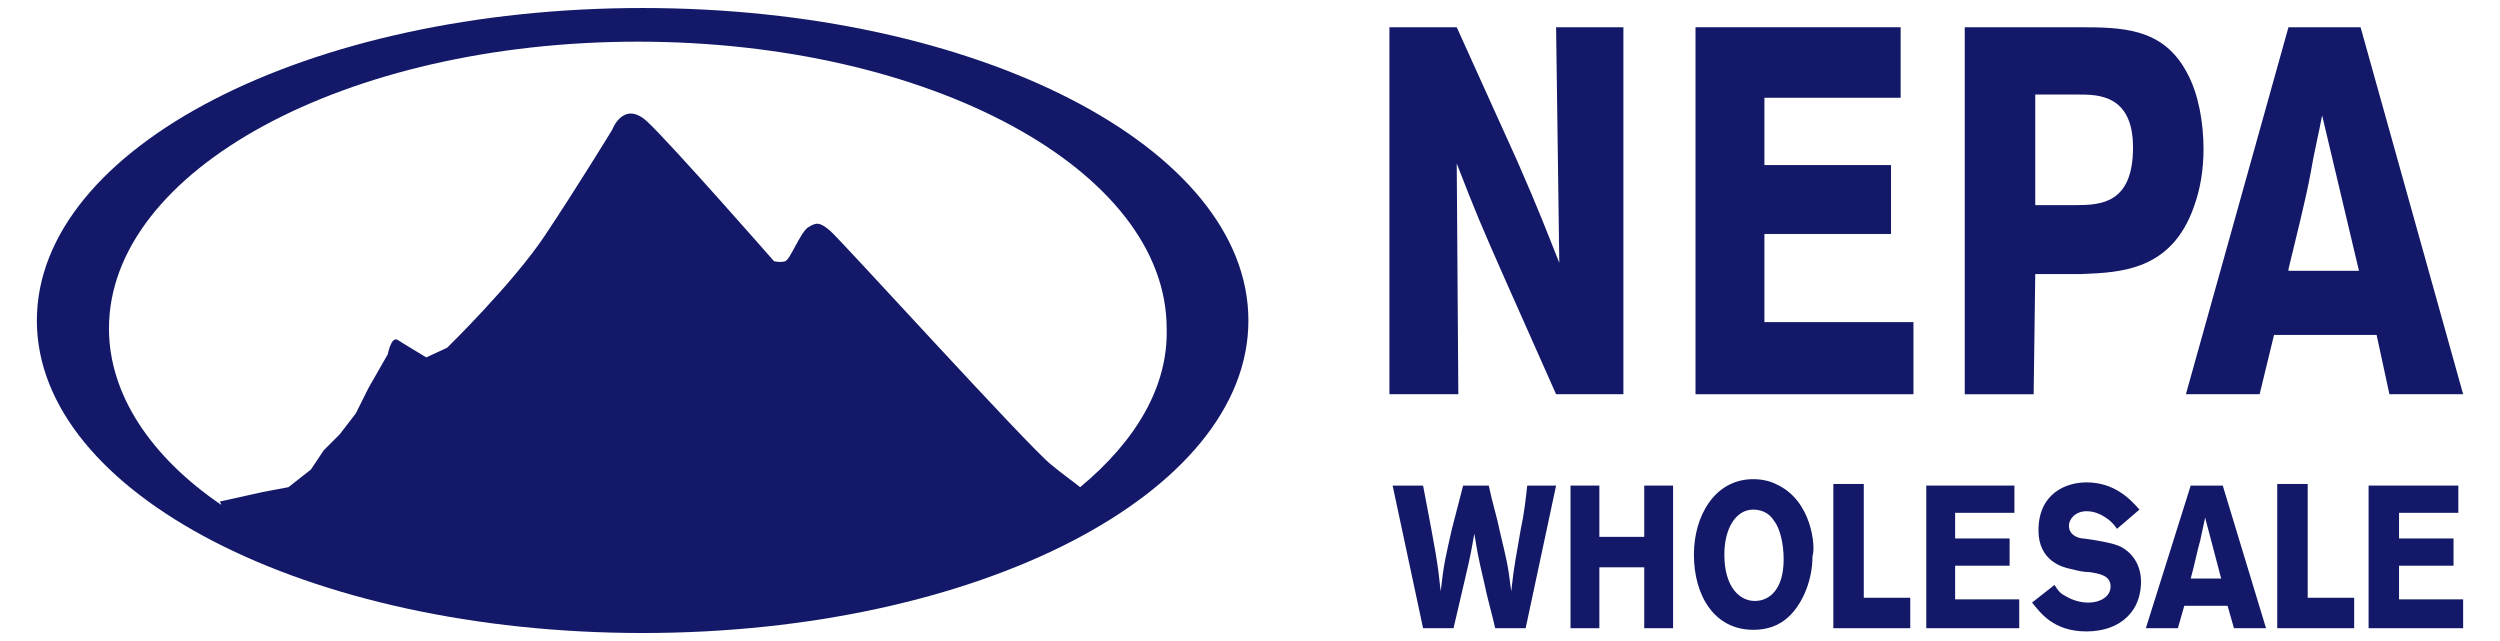
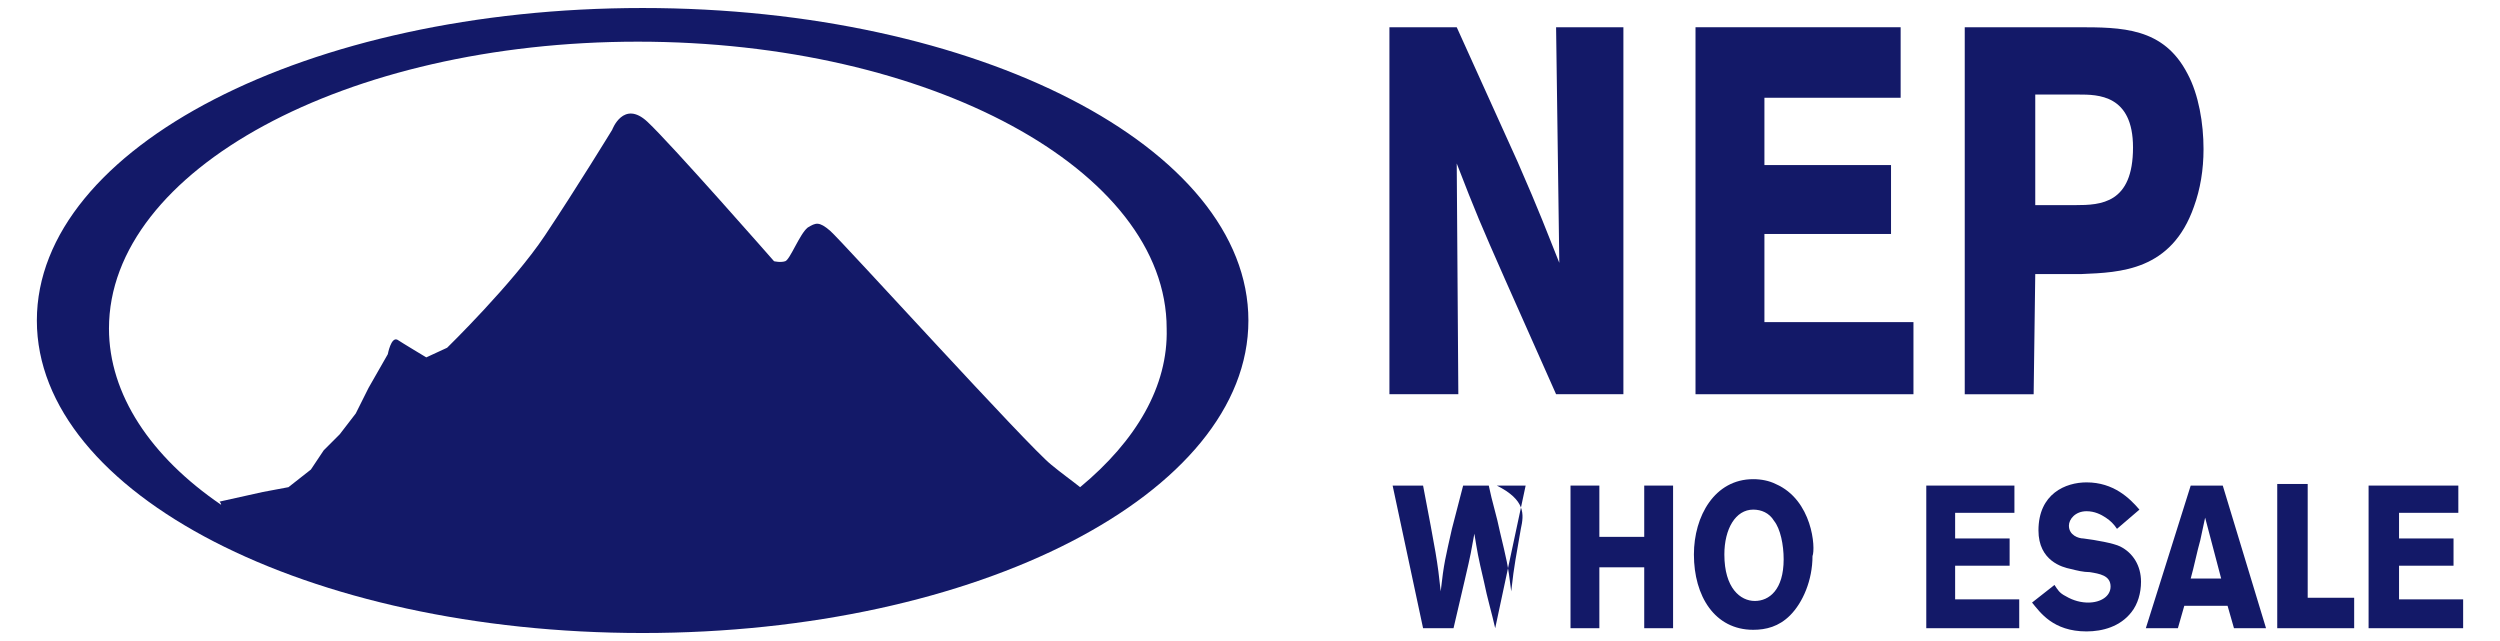
<svg xmlns="http://www.w3.org/2000/svg" version="1.1" id="Layer_1" x="0px" y="0px" viewBox="0 0 156 40" style="enable-background:new 0 0 156 40;" xml:space="preserve">
  <style type="text/css">
	.st0{fill:#131968;}
</style>
  <g>
-     <path class="st0" d="M94.9,33c-0.3,1.8-0.4,2.1-0.6,3.9c-0.2-1.7-0.3-2-0.7-3.7c-0.2-1-0.5-1.9-0.7-2.9h-1.6L90.6,33   c-0.4,1.8-0.5,2.1-0.7,3.9c-0.2-1.9-0.3-2.4-1.1-6.6h-1.9l1.9,8.9h1.9l0.7-3c0.4-1.7,0.4-1.8,0.6-2.9c0.2,1.2,0.2,1.3,0.6,3   c0.2,1,0.5,2,0.7,2.9h1.9l1.9-8.9h-1.8C95.2,31.2,95.1,32.1,94.9,33z" />
+     <path class="st0" d="M94.9,33c-0.3,1.8-0.4,2.1-0.6,3.9c-0.2-1.7-0.3-2-0.7-3.7c-0.2-1-0.5-1.9-0.7-2.9h-1.6L90.6,33   c-0.4,1.8-0.5,2.1-0.7,3.9c-0.2-1.9-0.3-2.4-1.1-6.6h-1.9l1.9,8.9h1.9l0.7-3c0.4-1.7,0.4-1.8,0.6-2.9c0.2,1.2,0.2,1.3,0.6,3   c0.2,1,0.5,2,0.7,2.9l1.9-8.9h-1.8C95.2,31.2,95.1,32.1,94.9,33z" />
    <polygon class="st0" points="102.6,33.5 99.8,33.5 99.8,30.3 98,30.3 98,39.2 99.8,39.2 99.8,35.4 102.6,35.4 102.6,39.2    104.4,39.2 104.4,30.3 102.6,30.3  " />
    <path class="st0" d="M110.8,30.2c-0.4-0.2-0.9-0.3-1.4-0.3c-2.4,0-3.7,2.3-3.7,4.7c0,2.6,1.3,4.7,3.7,4.7c0.8,0,1.6-0.2,2.3-0.9   c0.8-0.8,1.4-2.2,1.4-3.7C113.3,34.2,113.1,31.2,110.8,30.2z M109.5,37.5c-0.9,0-1.9-0.8-1.9-2.9c0-1.6,0.7-2.8,1.8-2.8   c0.5,0,1,0.2,1.3,0.7c0.4,0.5,0.6,1.5,0.6,2.4C111.3,36.8,110.4,37.5,109.5,37.5z" />
-     <polygon class="st0" points="116.3,30.2 114.4,30.2 114.4,39.2 119.2,39.2 119.2,37.3 116.3,37.3  " />
    <polygon class="st0" points="122,35.3 125.4,35.3 125.4,33.6 122,33.6 122,32 125.7,32 125.7,30.3 120.2,30.3 120.2,39.2 126,39.2    126,37.4 122,37.4  " />
    <path class="st0" d="M132.3,34.1c-0.4-0.2-1.5-0.4-2.3-0.5c-0.3,0-0.9-0.2-0.9-0.8c0-0.4,0.4-0.9,1.1-0.9c0.5,0,0.9,0.2,1.2,0.4   c0.3,0.2,0.5,0.4,0.7,0.7l1.4-1.2c-0.6-0.7-1.6-1.7-3.3-1.7c-1.3,0-3,0.7-3,3c0,1.9,1.5,2.3,2,2.4c0.4,0.1,0.8,0.2,1.2,0.2   c0.6,0.1,1.3,0.2,1.3,0.9c0,0.6-0.6,1-1.4,1c-0.4,0-0.9-0.1-1.4-0.4c-0.4-0.2-0.5-0.4-0.7-0.7l-1.4,1.1c0.5,0.6,1.3,1.8,3.4,1.8   c1,0,2.1-0.3,2.8-1.2c0.4-0.5,0.6-1.2,0.6-1.9C133.6,35.3,133.1,34.5,132.3,34.1z" />
    <path class="st0" d="M136.7,30.3l-2.8,8.9h2l0.4-1.4h2.7l0.4,1.4h2l-2.7-8.9C138.6,30.3,136.7,30.3,136.7,30.3z M136.7,36.1   c0.2-0.7,0.4-1.7,0.6-2.4c0.1-0.5,0.2-0.9,0.3-1.4l1,3.8H136.7z" />
    <polygon class="st0" points="144,30.2 142.1,30.2 142.1,39.2 146.9,39.2 146.9,37.3 144,37.3  " />
    <polygon class="st0" points="149.7,35.3 153.1,35.3 153.1,33.6 149.7,33.6 149.7,32 153.4,32 153.4,30.3 147.8,30.3 147.8,39.2    153.7,39.2 153.7,37.4 149.7,37.4  " />
    <path class="st0" d="M90.9,10.2c1.2,3.1,1.5,3.8,3,7.2l3.2,7.2h4.2V1.7h-4.2l0.2,14.7c-0.8-2-1.2-3.1-2.6-6.3l-3.8-8.4h-4.2v22.9   H91L90.9,10.2z" />
    <polygon class="st0" points="110.1,14.6 118,14.6 118,10.3 110.1,10.3 110.1,6.1 118.6,6.1 118.6,1.7 105.8,1.7 105.8,24.6    119.4,24.6 119.4,20.1 110.1,20.1  " />
    <path class="st0" d="M127,17.1h2.9c2.4-0.1,5.6-0.2,7-4.2c0.4-1.1,0.6-2.3,0.6-3.6c0-1.6-0.3-3.4-1-4.7c-1.5-2.9-4.1-2.9-6.9-2.9   h-7v22.9h4.3L127,17.1L127,17.1z M127,5.9h2.7c1.2,0,3.4,0,3.4,3.3c0,3.5-2,3.6-3.6,3.6H127L127,5.9L127,5.9z" />
-     <path class="st0" d="M149.1,24.6h4.6l-6.4-22.9h-4.5l-6.4,22.9h4.6l0.9-3.7h6.4L149.1,24.6z M142.8,16.8c0.4-1.7,1.1-4.4,1.4-6.1   c0.2-1.2,0.5-2.4,0.7-3.5l2.3,9.7H142.8z" />
    <path class="st0" d="M40.1,0.5C19.2,0.5,2.3,9.2,2.3,20s16.9,19.5,37.8,19.5S77.9,30.8,77.9,20S61,0.5,40.1,0.5z M67.4,30.4   c-0.5-0.4-1.2-0.9-1.8-1.4c-1.4-1.1-13.1-14-13.8-14.6s-0.9-0.5-1.4-0.2c-0.5,0.4-1.1,2-1.4,2.1c-0.3,0.1-0.7,0-0.7,0   S41.9,9,40.4,7.6s-2.2,0.5-2.2,0.5S36,11.7,34,14.7s-6.1,7-6.1,7l-1.3,0.6c0,0-1.5-0.9-1.8-1.1c-0.4-0.2-0.6,0.9-0.6,0.9l-1.2,2.1   l-0.8,1.6l-1,1.3l-1,1l-0.8,1.2L18,30.4l-1.6,0.3l-2.7,0.6c0,0,0.1,0.1,0.1,0.2c-4.4-3-7-6.9-7-11c0-9.9,14.8-17.9,33-17.9   s33,8,33,17.9C72.9,24.1,70.9,27.5,67.4,30.4z" />
  </g>
</svg>